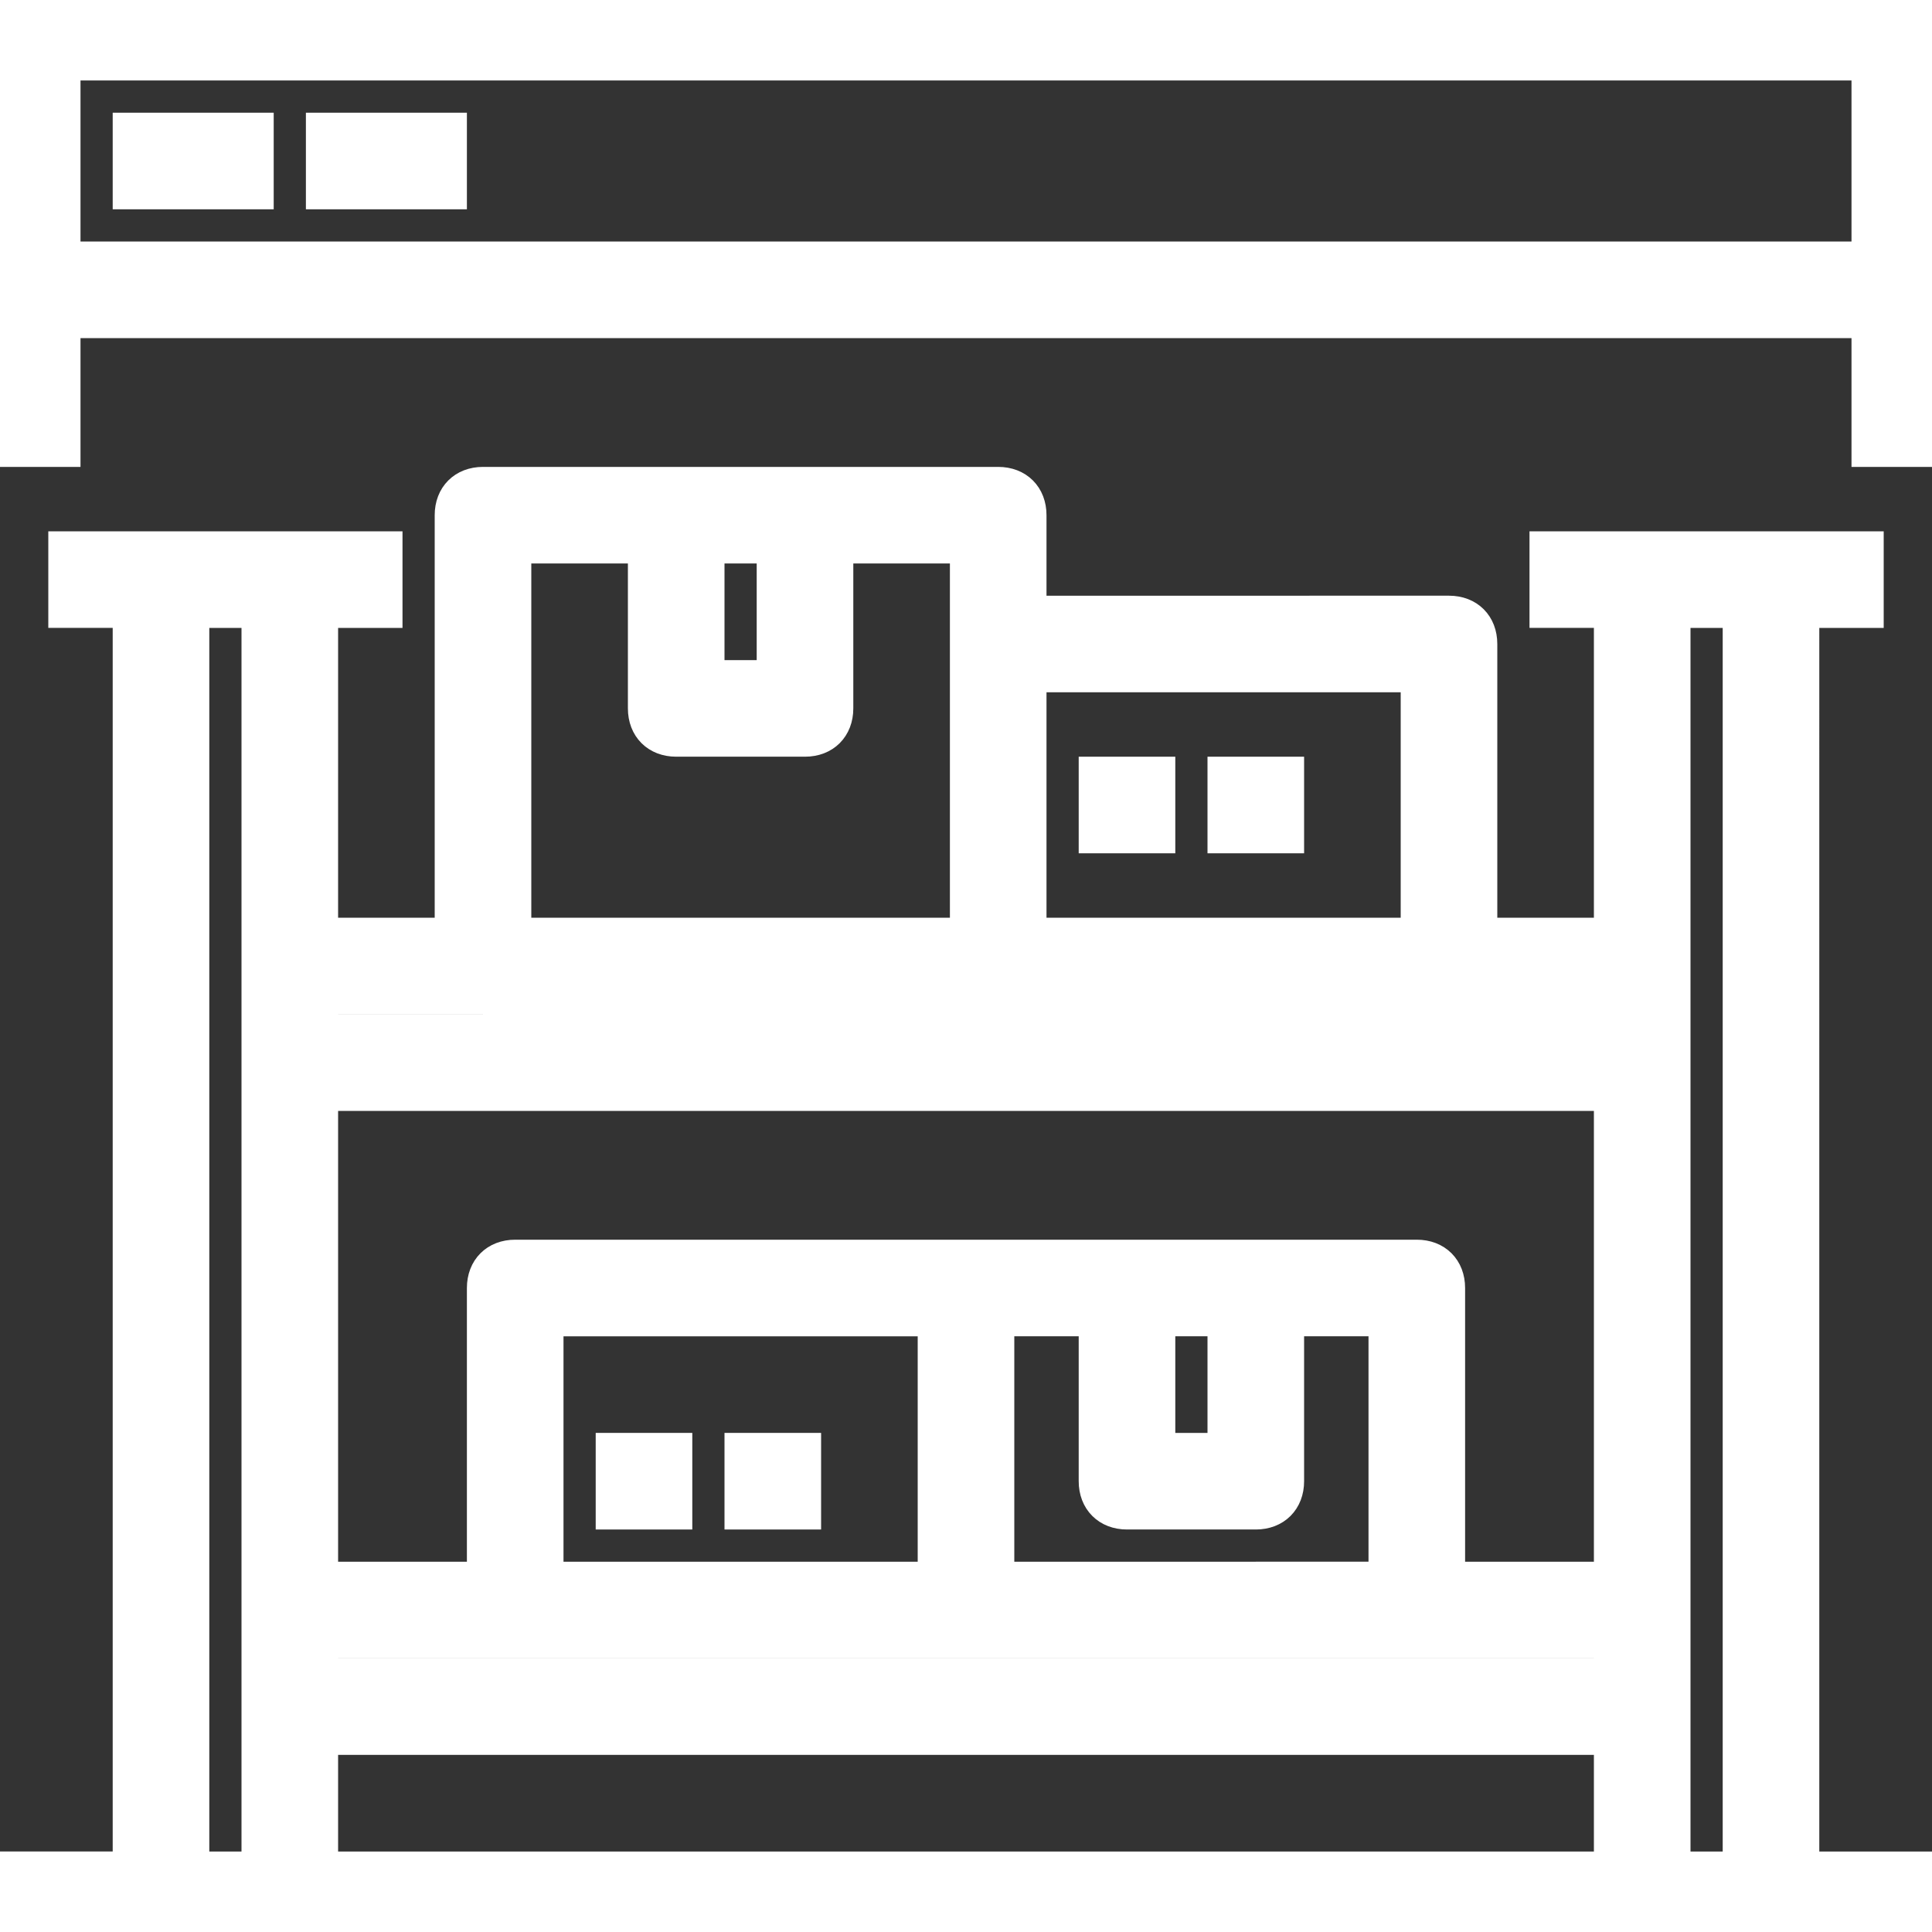
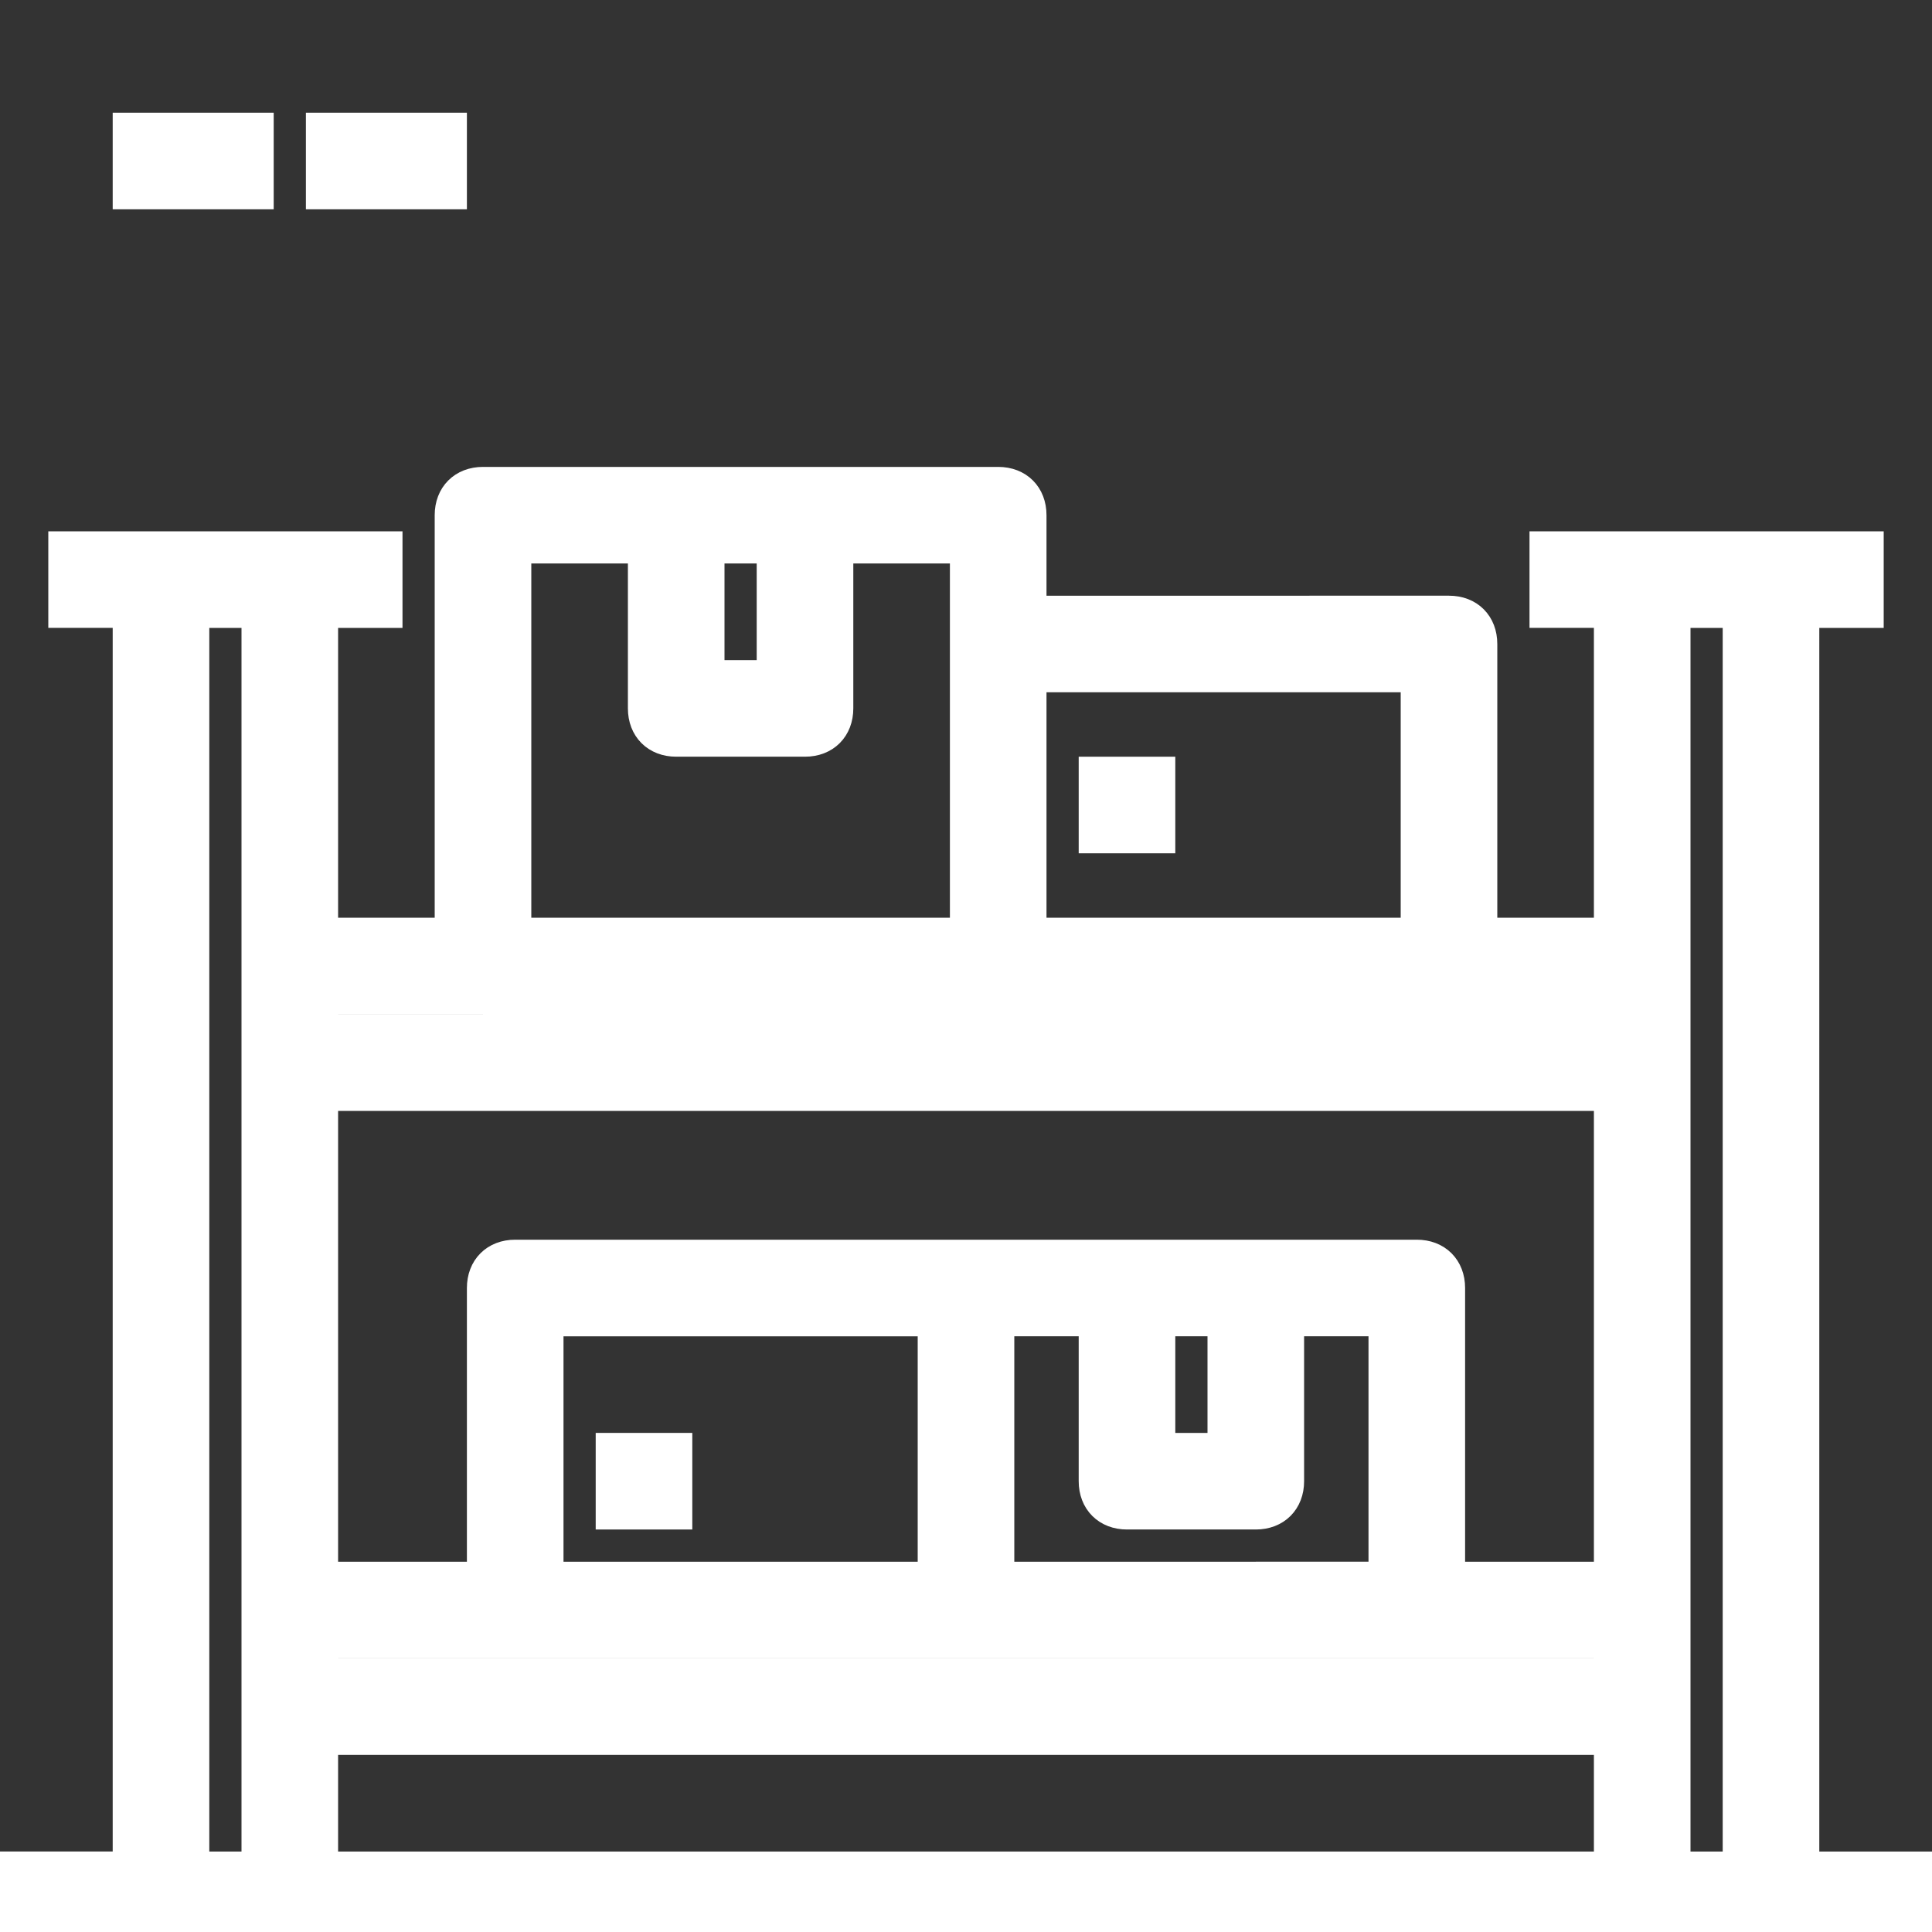
<svg xmlns="http://www.w3.org/2000/svg" fill="#ffffff" version="1.1" id="Capa_1" viewBox="0 0 60 60" xml:space="preserve" width="800px" height="800px" stroke="#ffffff">
  <rect x="0" y="0" width="60" height="60" fill="#333333" stroke="none" />
  <g id="SVGRepo_bgCarrier" stroke-width="0" />
  <g id="SVGRepo_tracerCarrier" stroke-linecap="round" stroke-linejoin="round" />
  <g id="SVGRepo_iconCarrier">
    <g>
      <g>
-         <path d="M59,0H1C0.4,0,0,0.4,0,1v13h2v-4h56v4h2V1C60,0.4,59.6,0,59,0z M2,8V2h56v6H2z" />
        <rect x="4" y="4" width="4" height="2" />
        <rect x="10" y="4" width="4" height="2" />
        <path d="M56,19h2v-2H48v2h2v10h-4v-9c0-0.6-0.4-1-1-1H32v-3c0-0.6-0.4-1-1-1h-6h-4h-6c-0.6,0-1,0.4-1,1v13h-4V19h2v-2H2v2h2v39H0 v2h4h2h2h2h40h2h2h2h4v-2h-4V19z M10,34h40v15h-5v-9c0-0.6-0.4-1-1-1h-5h-4h-5H16c-0.6,0-1,0.4-1,1v9h-5V34z M17,49v-8h12v8H17z M31,41h3v5c0,0.6,0.4,1,1,1h4c0.6,0,1-0.4,1-1v-5h3v8H31V41z M36,41h2v4h-2V41z M10,51h6h14h14h6v1H10V51z M44,21v8H32v-8H44z M24,17v4h-2v-4H24z M16,17h4v5c0,0.6,0.4,1,1,1h4c0.6,0,1-0.4,1-1v-5h4v3v9H16V17z M15,31h16h14h5v1H10v-1H15z M6,58V19h2v39H6z M10,58v-4h40v4H10z M52,58V19h2v39H52z" />
        <rect x="34" y="24" width="2" height="2" />
-         <rect x="38" y="24" width="2" height="2" />
        <rect x="19" y="45" width="2" height="2" />
-         <rect x="23" y="45" width="2" height="2" />
      </g>
    </g>
  </g>
</svg>